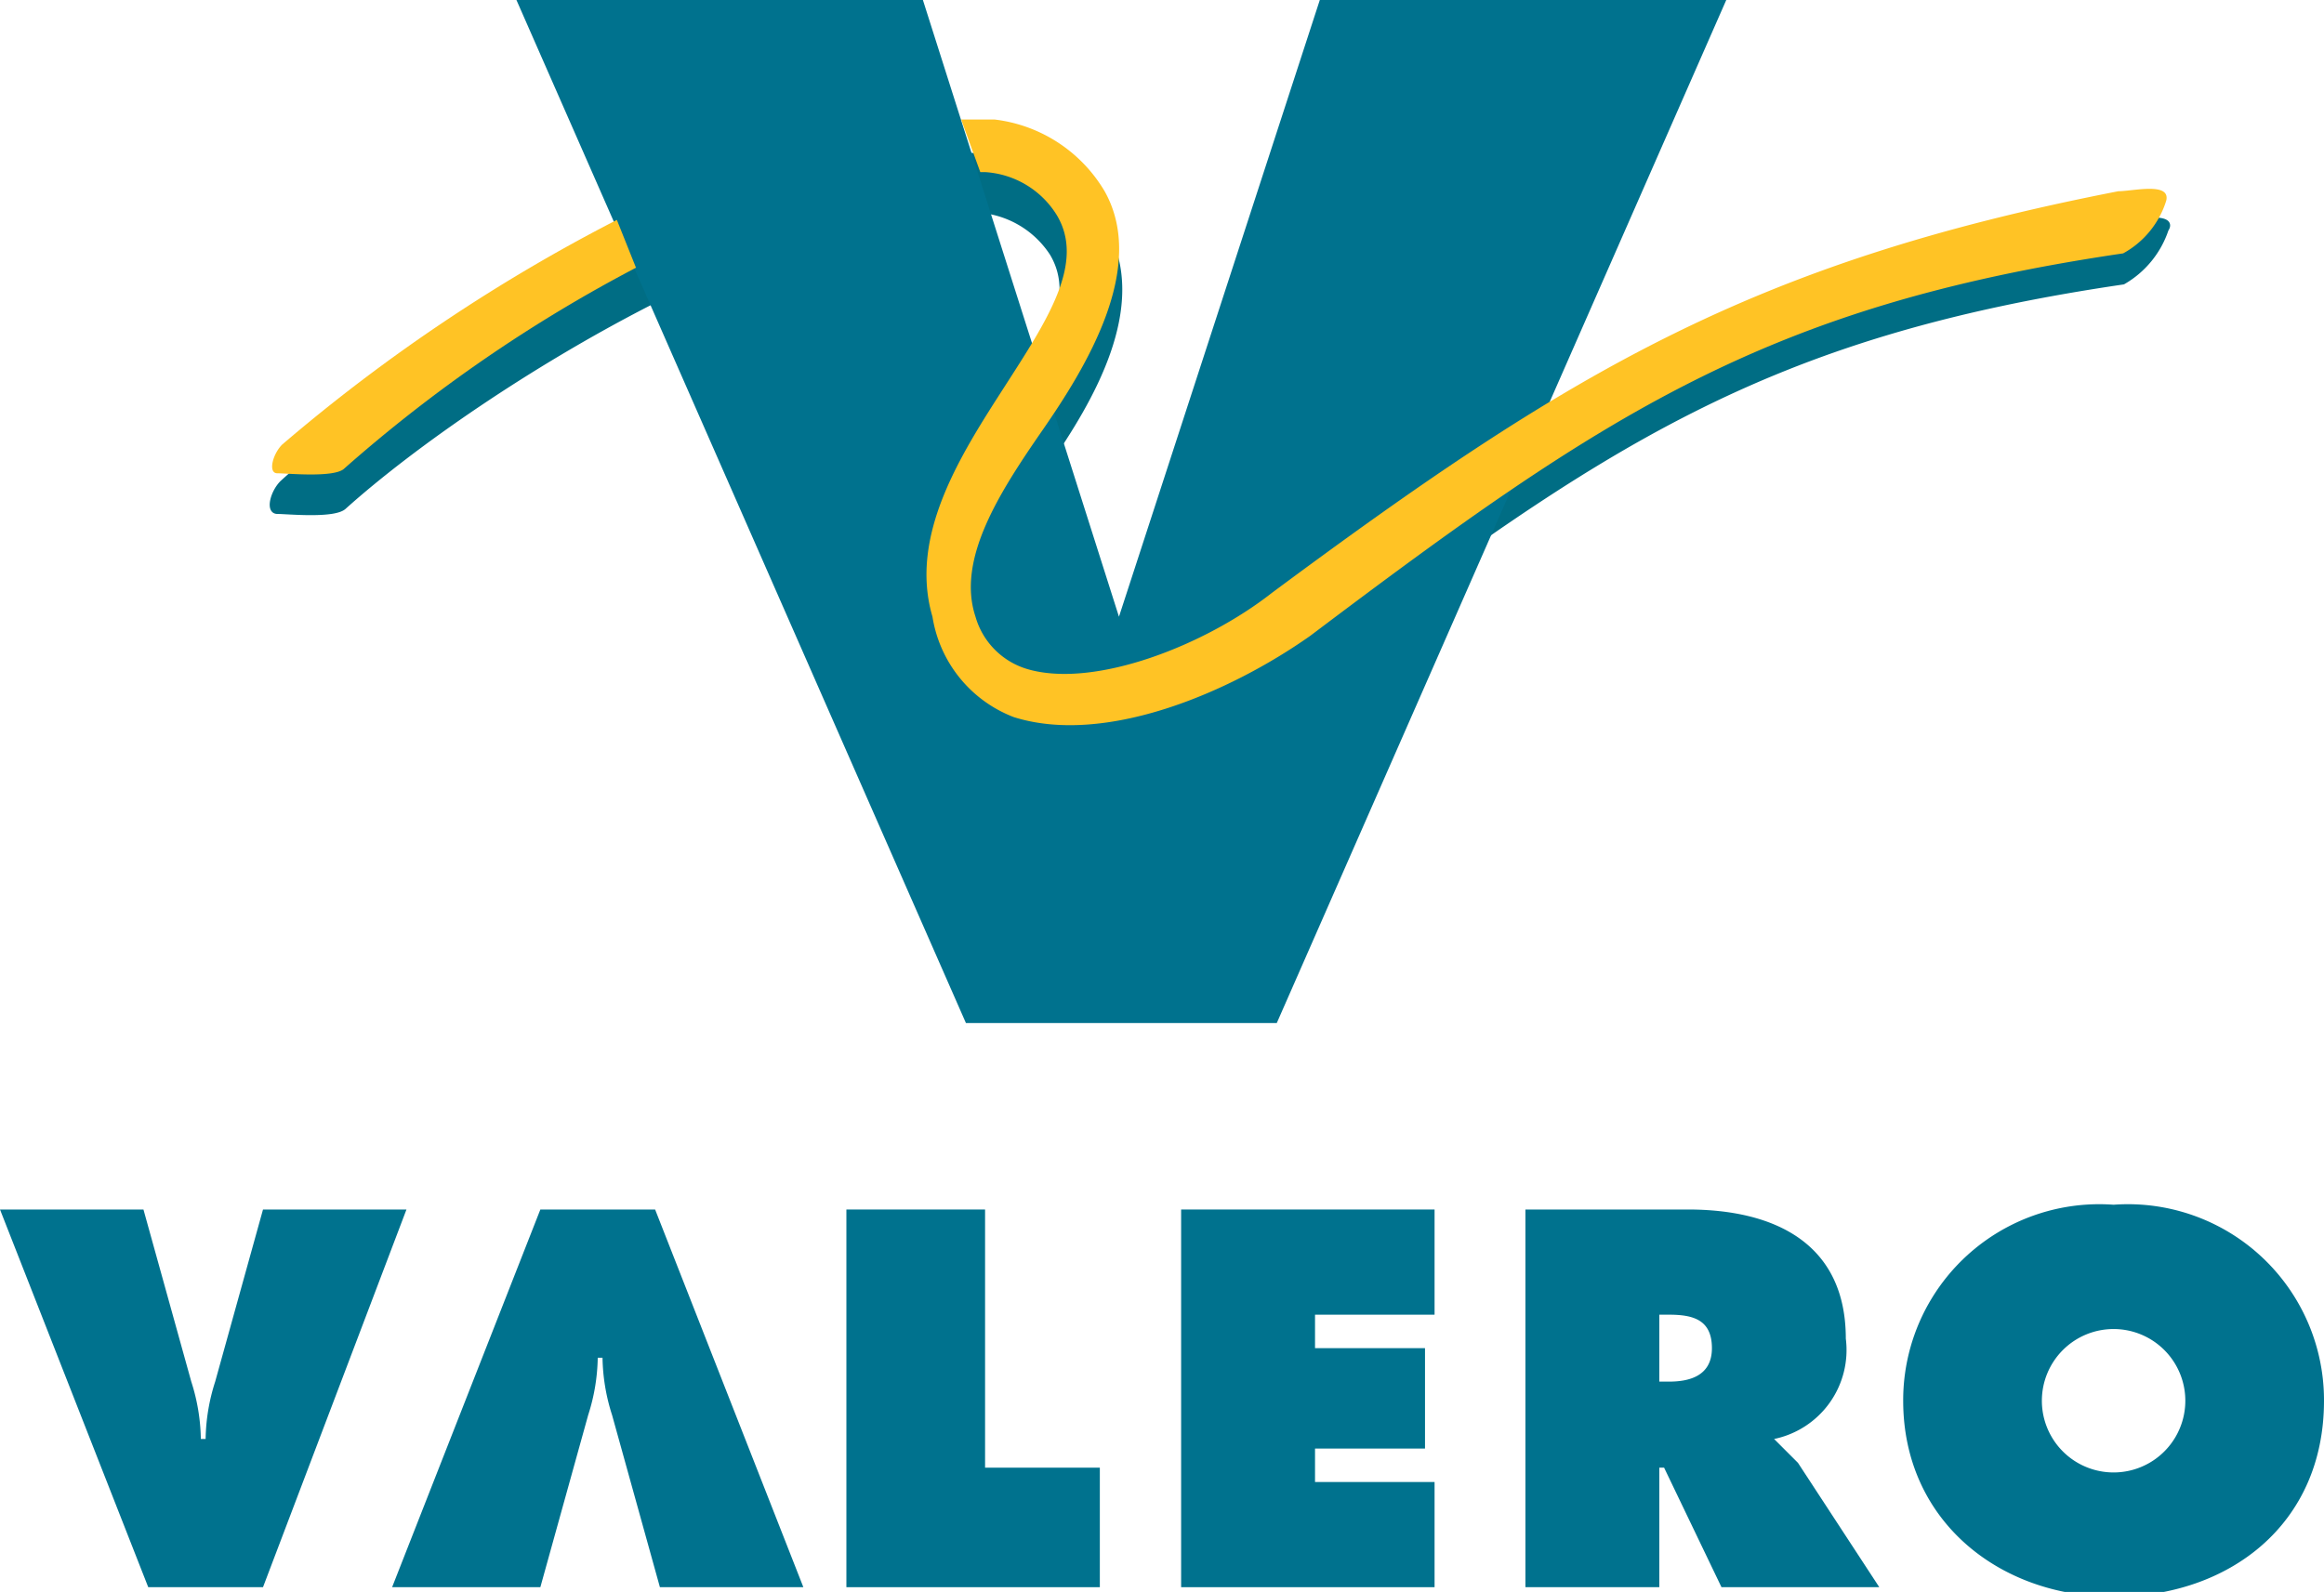
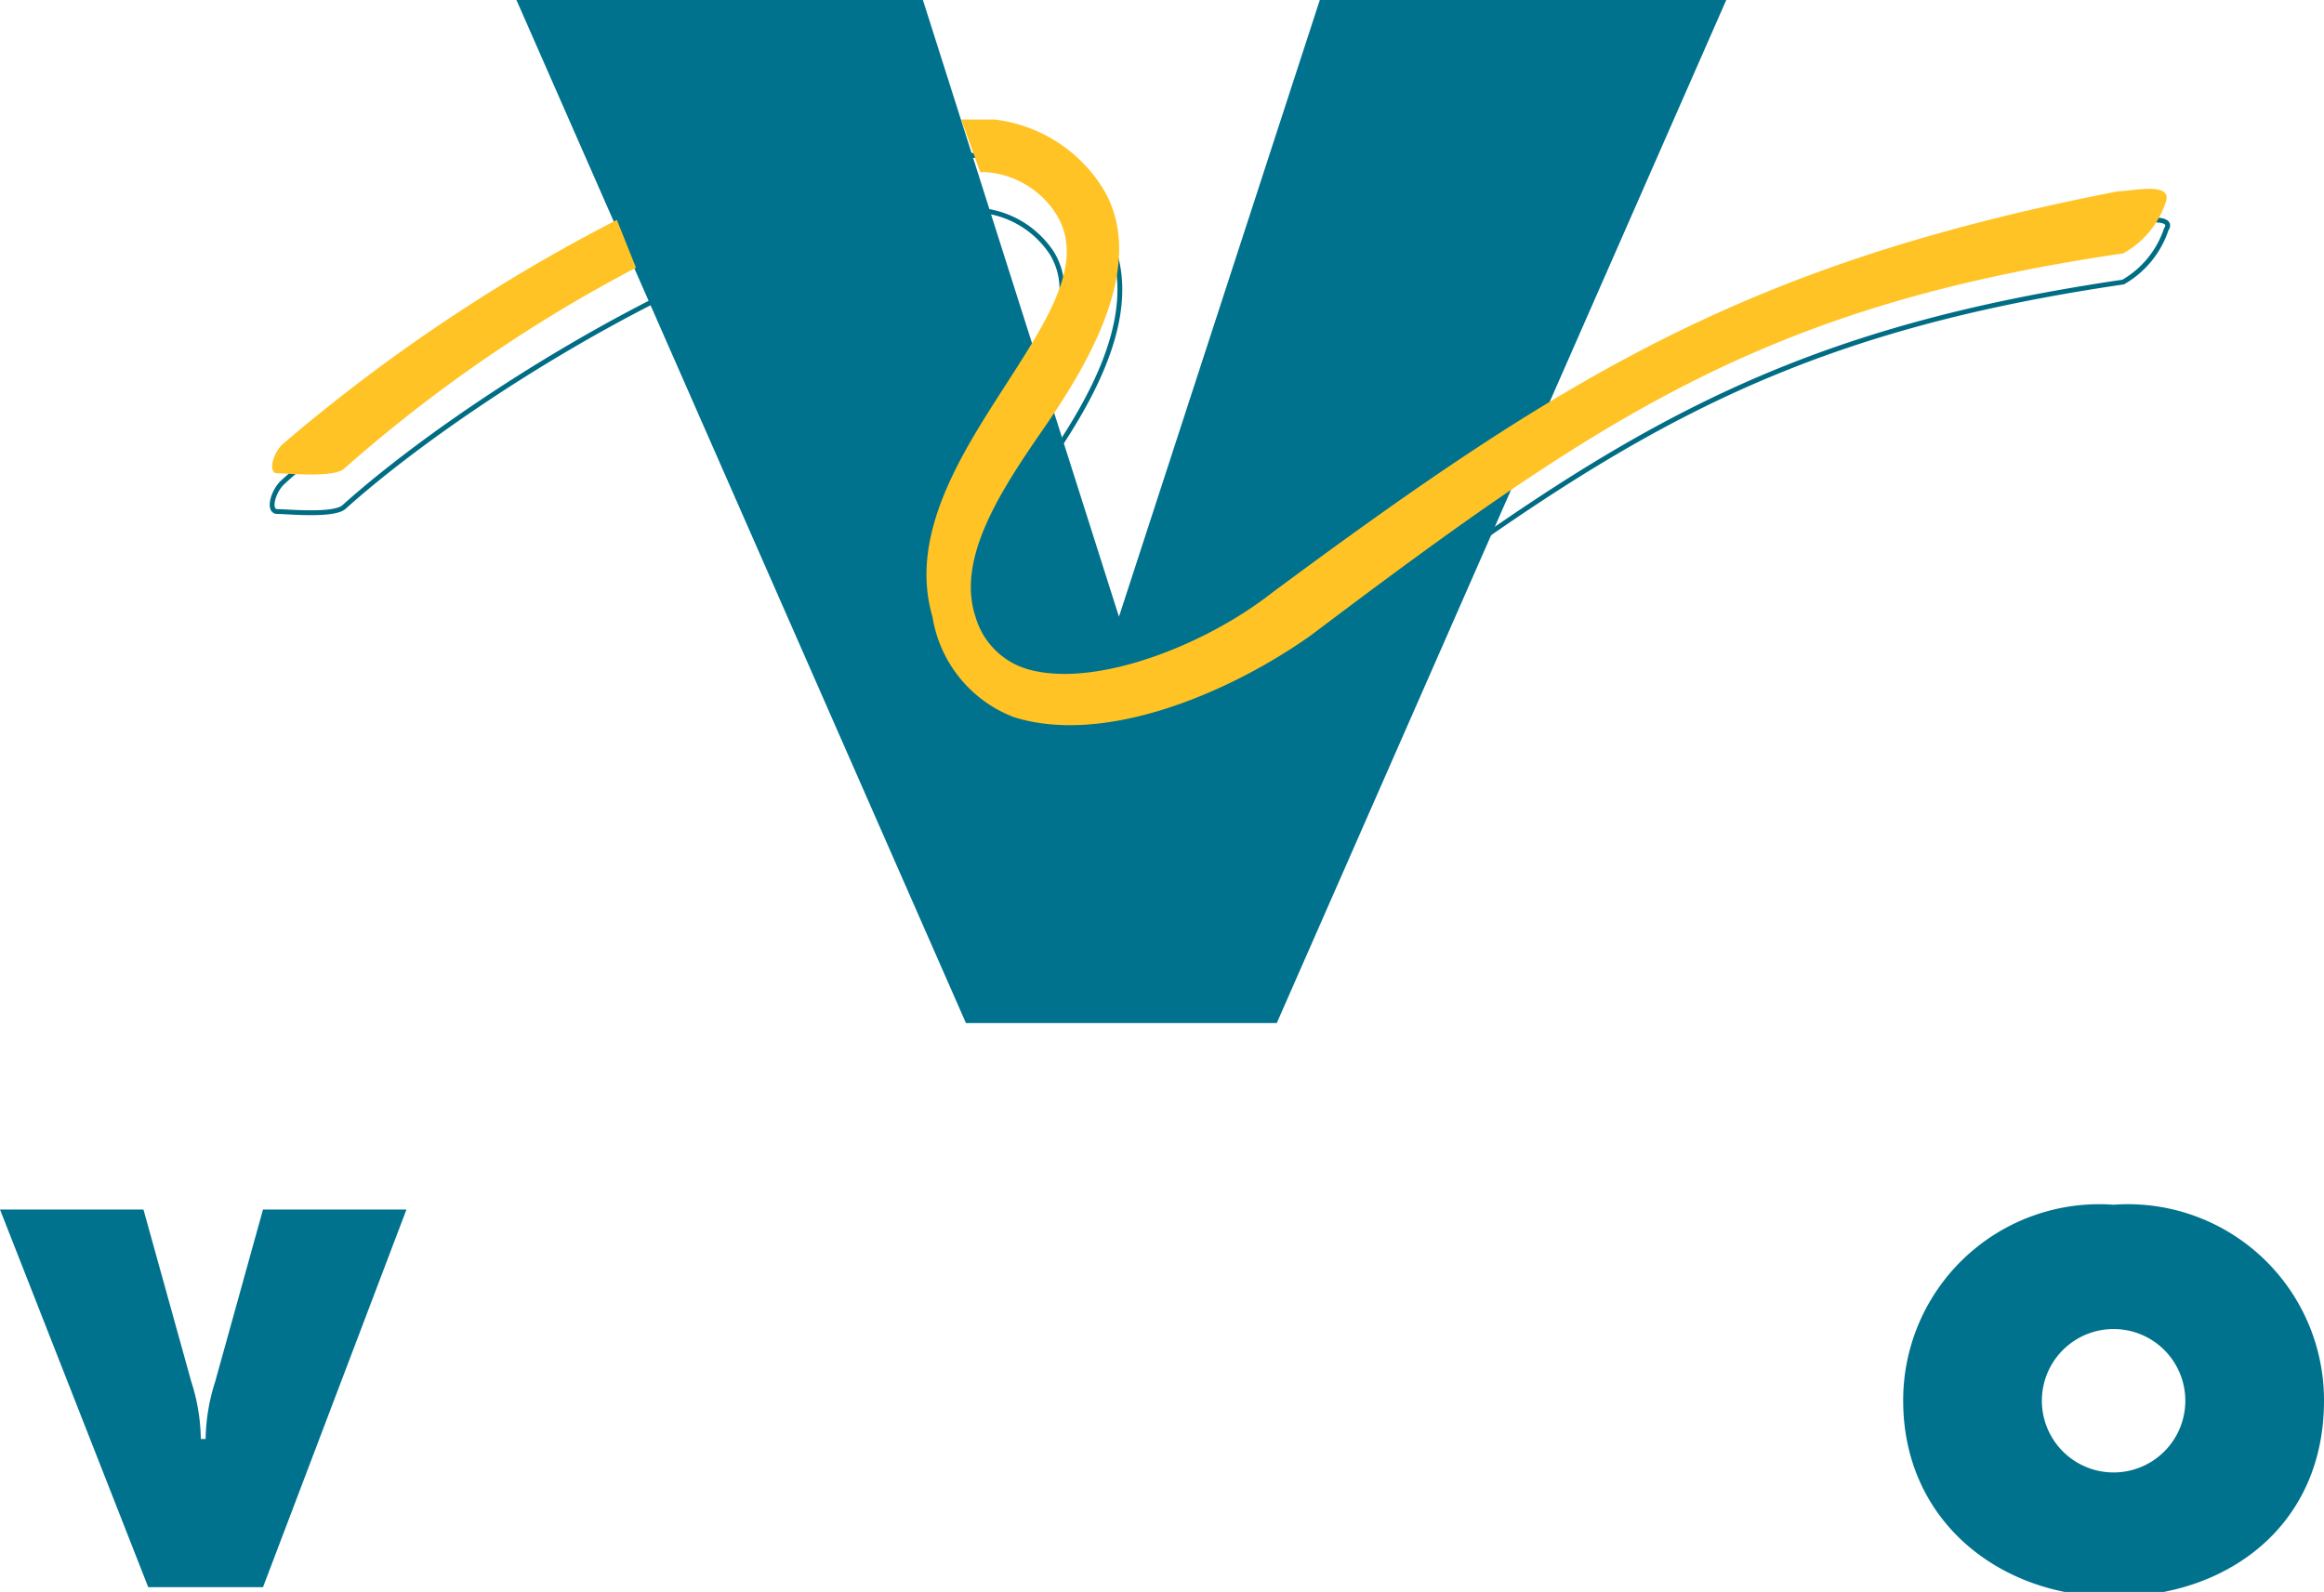
<svg xmlns="http://www.w3.org/2000/svg" id="Layer_1" data-name="Layer 1" viewBox="0 0 48.6 33.3">
  <title>track-promo-logo-grid</title>
  <g>
-     <path d="M44.4,4.7c-7.7,1.5-11.5,3.8-17.7,8.4-1.4,1.1-3.7,2-5.1,1.6a1.6,1.6,0,0,1-1.1-1.1c-.4-1.2.5-2.6,1.4-3.9S24,6.4,23.1,4.8a3.1,3.1,0,0,0-2.3-1.5C16.2,2.6,8.3,7.9,5.9,10.1c-.2.2-.3.6-.1.6s1.2.1,1.4-.1C10.1,8,16.9,3.9,20.5,4.4a2,2,0,0,1,1.5.9c.6,1-.2,2.2-1.1,3.6s-2,3.1-1.5,4.8a2.7,2.7,0,0,0,1.8,1.9c1.9.6,4.5-.5,6.2-1.7,6.1-4.6,9.5-6.9,17-8a2,2,0,0,0,.9-1.1c.1-.4-.7-.2-1-.2" style="fill: #006d84" />
    <path d="M44.4,4.7c-7.7,1.5-11.5,3.8-17.7,8.4-1.4,1.1-3.7,2-5.1,1.6a1.6,1.6,0,0,1-1.1-1.1c-.4-1.2.5-2.6,1.4-3.9S24,6.4,23.1,4.8a3.1,3.1,0,0,0-2.3-1.5C16.2,2.6,8.3,7.9,5.9,10.1c-.2.2-.3.6-.1.6s1.2.1,1.4-.1C10.1,8,16.9,3.9,20.5,4.4a2,2,0,0,1,1.5.9c.6,1-.2,2.2-1.1,3.6s-2,3.1-1.5,4.8a2.7,2.7,0,0,0,1.8,1.9c1.9.6,4.5-.5,6.2-1.7,6.1-4.6,9.5-6.9,17-8a2,2,0,0,0,.9-1.1C45.5,4.5,44.7,4.6,44.4,4.7Z" style="fill: none;stroke: #006d84;stroke-width: 0.101px" />
    <polygon points="10.8 0 19.3 0 23.4 12.9 27.6 0 36.1 0 26.7 21.4 20.2 21.4 10.8 0" style="fill: #00728e" />
    <path d="M20.5,3.6h.1a1.9,1.9,0,0,1,1.5.9c.6,1-.2,2.2-1.1,3.6s-2,3.1-1.5,4.8A2.7,2.7,0,0,0,21.2,15c1.9.6,4.5-.5,6.2-1.7,6.1-4.6,9.5-6.9,17-8a1.9,1.9,0,0,0,.9-1.1c.1-.4-.7-.2-1-.2-7.7,1.5-11.5,3.8-17.7,8.4-1.4,1.1-3.7,2-5.1,1.6a1.6,1.6,0,0,1-1.1-1.1c-.4-1.2.5-2.6,1.4-3.9S24,5.6,23.1,4a3.1,3.1,0,0,0-2.3-1.5h-.7" style="fill: #ffc325" />
    <path d="M12.9,4.6a36.2,36.2,0,0,0-7,4.7c-.2.2-.3.6-.1.6s1.2.1,1.4-.1a30.8,30.8,0,0,1,6.1-4.2" style="fill: #ffc325" />
    <path d="M8.5,25.3,5.5,33.2H3.1L0,25.3H3l1,3.6a4.1,4.1,0,0,1,.2,1.2h.1a4.1,4.1,0,0,1,.2-1.2l1-3.6Z" style="fill: #00728e" />
-     <path d="M8.2,33.2l3.1-7.9h2.4l3.1,7.9h-3l-1-3.6a4.1,4.1,0,0,1-.2-1.2h-.1a4.1,4.1,0,0,1-.2,1.2l-1,3.6Z" style="fill: #00728e" />
-     <polygon points="17.7 25.3 20.6 25.3 20.6 30.7 23 30.7 23 33.2 17.7 33.2 17.7 25.3" style="fill: #00728e" />
-     <polygon points="24.7 25.3 30 25.3 30 27.5 27.5 27.5 27.5 28.2 29.8 28.2 29.8 30.3 27.5 30.3 27.5 31 30 31 30 33.2 24.7 33.2 24.7 25.3" style="fill: #00728e" />
-     <path d="M31.9,33.2h2.8V30.7h.1L36,33.2h3.3l-1.7-2.6-.5-.5h0A1.9,1.9,0,0,0,38.6,28c0-2-1.5-2.7-3.3-2.7H31.9Zm2.8-5.7h.2c.5,0,.9.1.9.7s-.5.7-.9.7h-.2Z" style="fill: #00728e" />
    <path d="M44.2,25.2a4.1,4.1,0,0,0-4.4,4.1c0,2.5,2,4.1,4.4,4.1s4.4-1.5,4.4-4.1a4.1,4.1,0,0,0-4.4-4.1m0,2.6a1.5,1.5,0,0,1,1.5,1.5,1.5,1.5,0,1,1-3,0,1.5,1.5,0,0,1,1.5-1.5" style="fill: #00728e" />
  </g>
</svg>